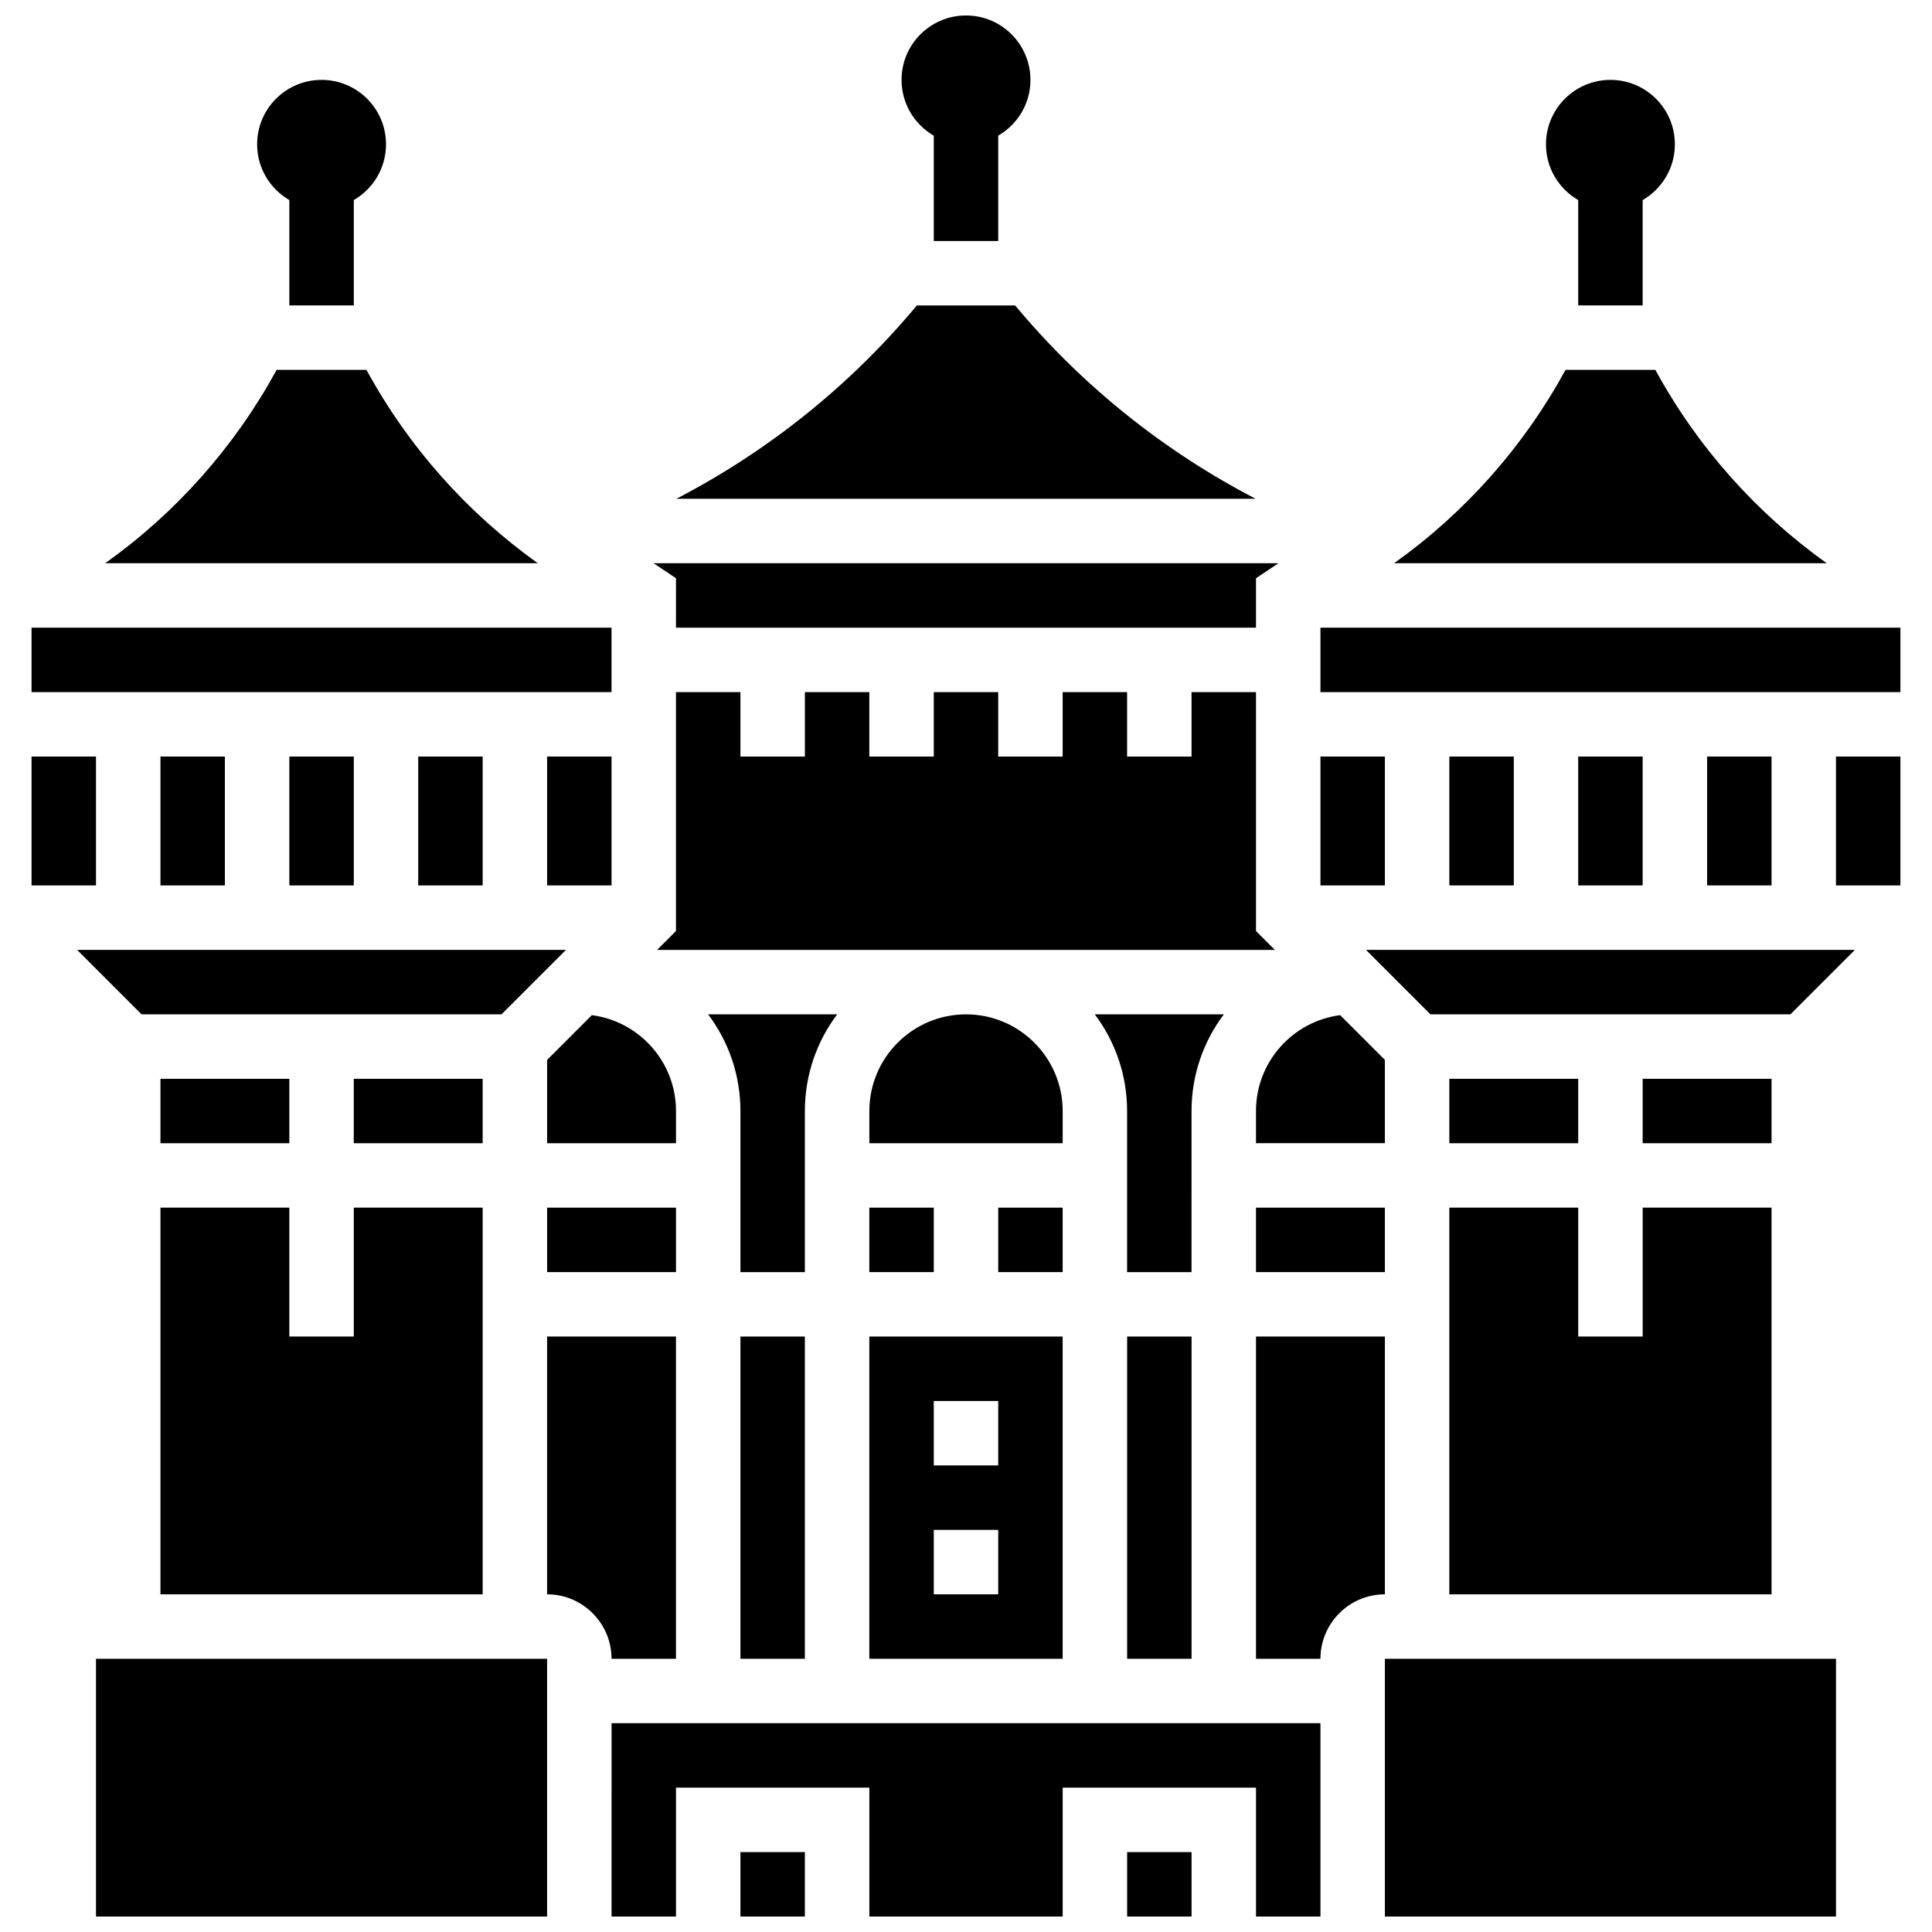
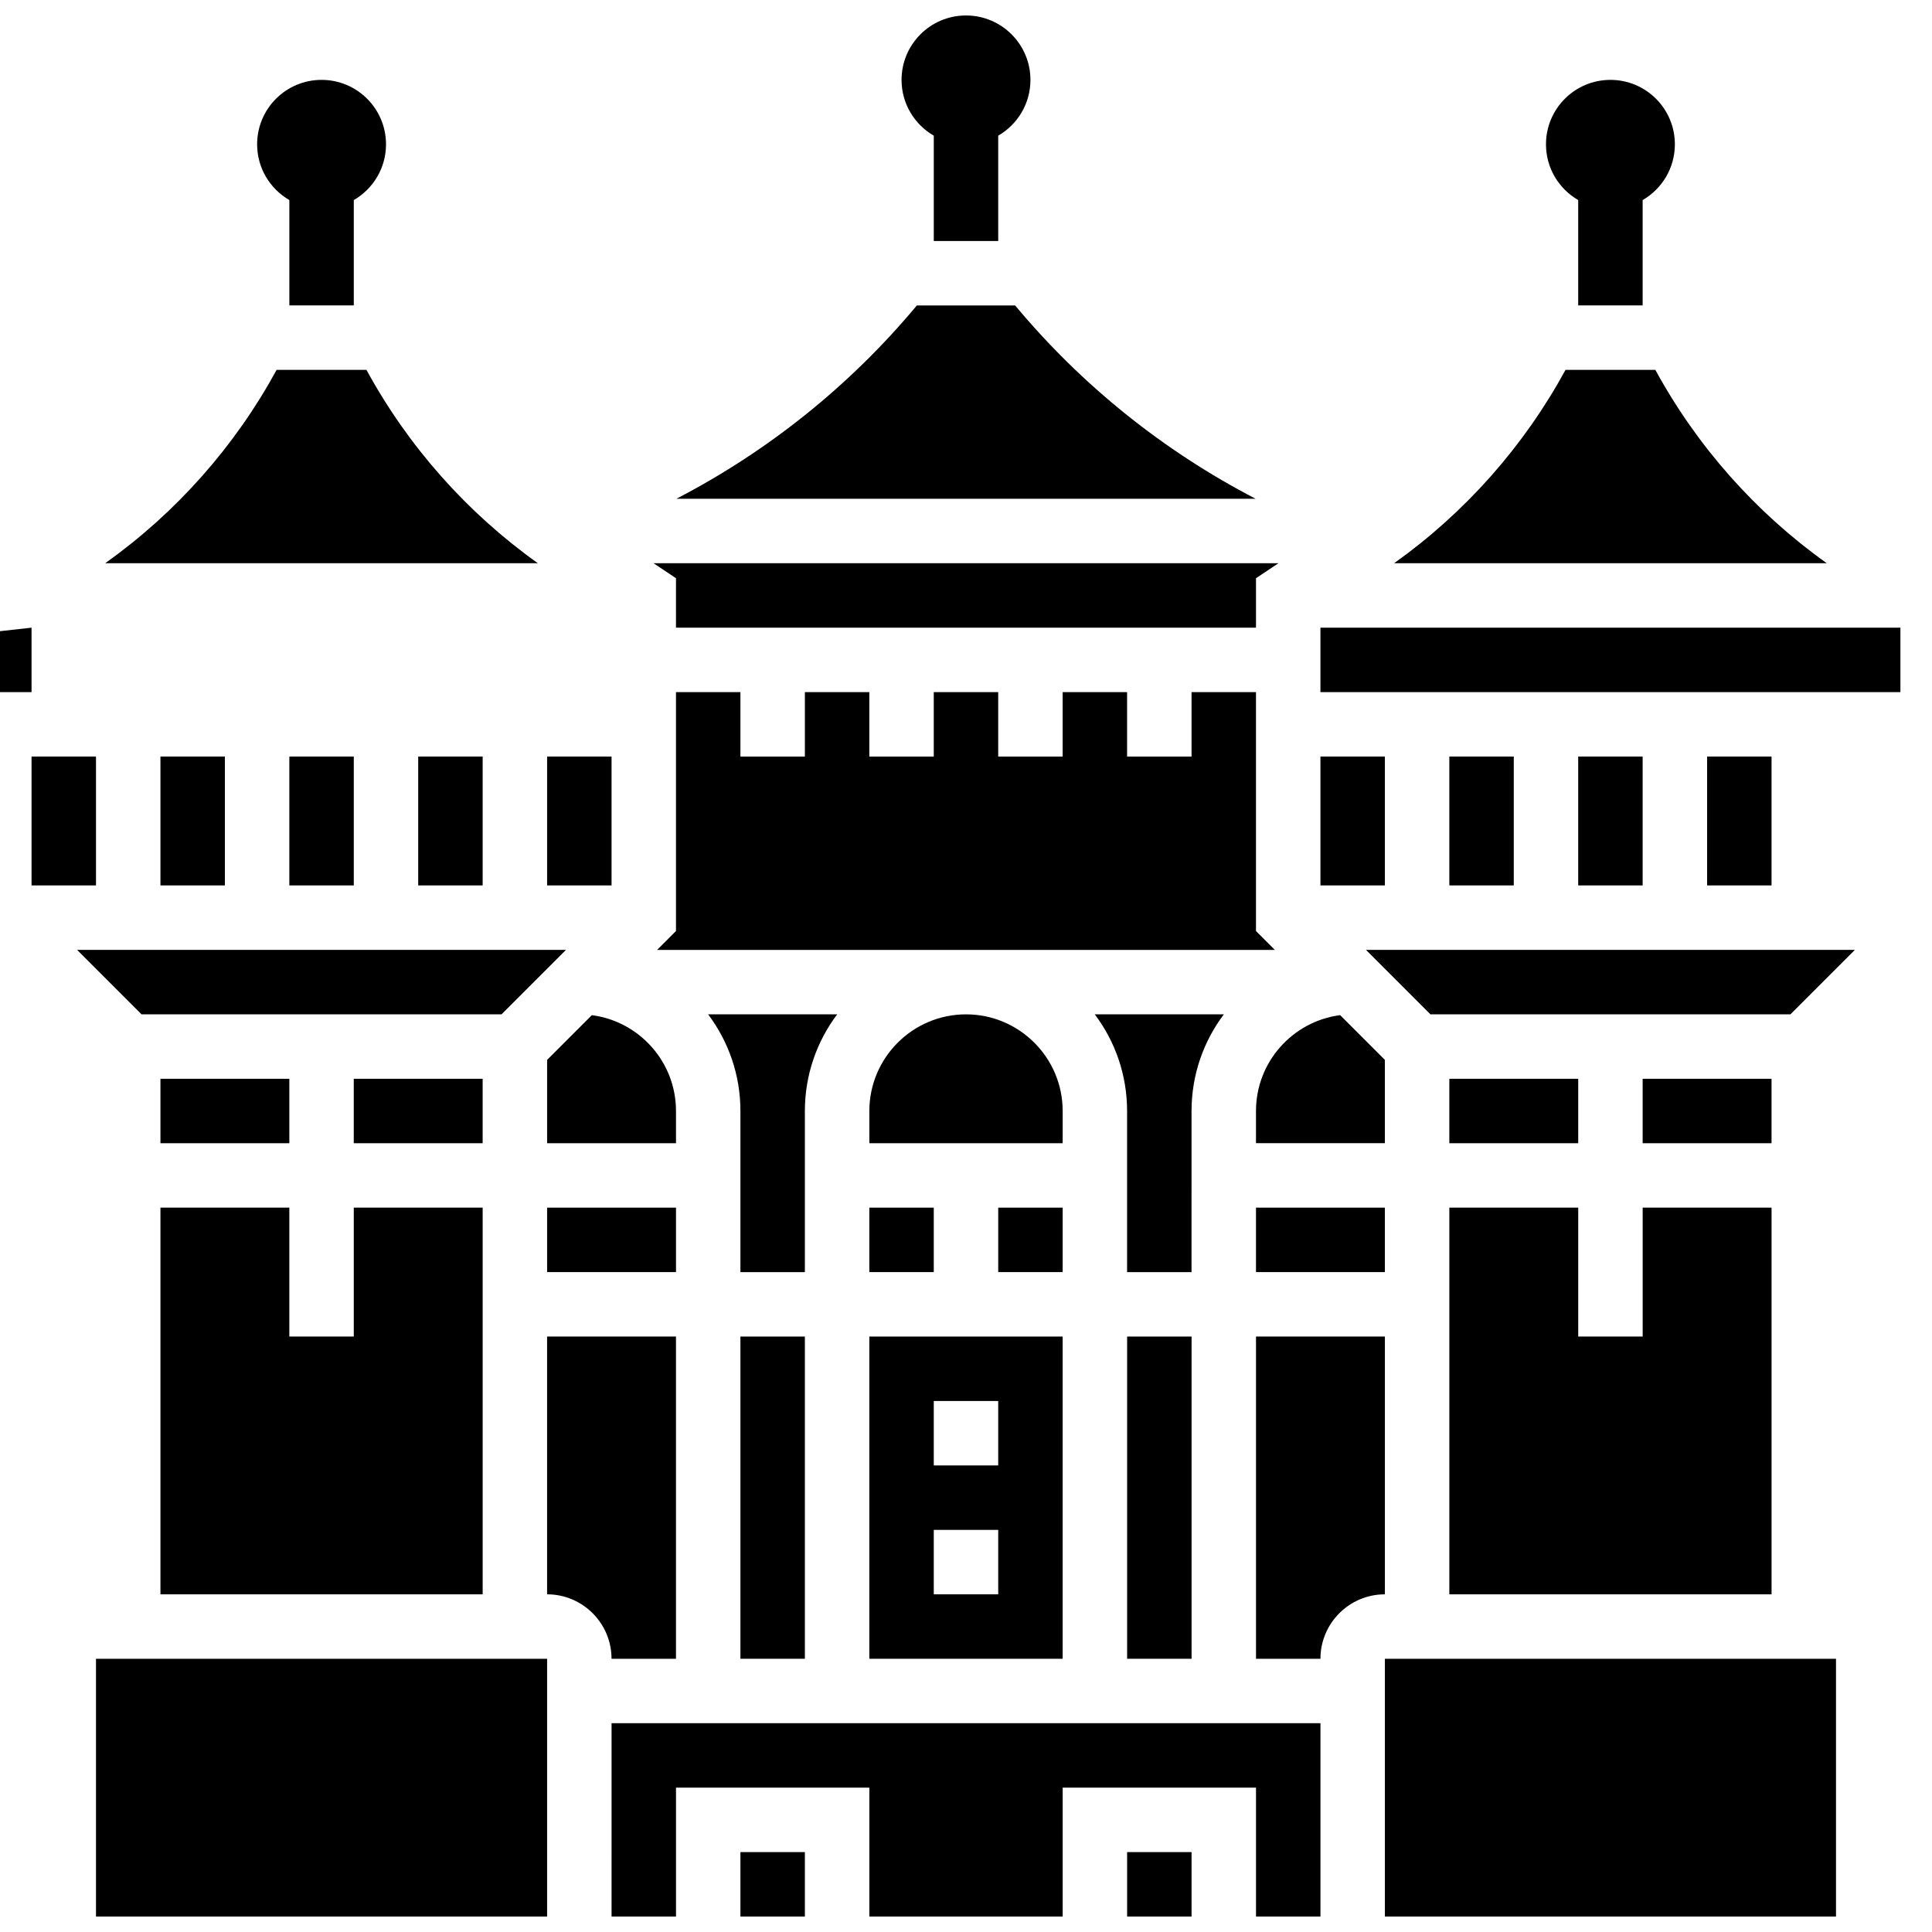
<svg xmlns="http://www.w3.org/2000/svg" width="800px" height="800px" version="1.1" viewBox="144 144 512 512">
  <defs>
    <clipPath id="f">
      <path d="m382 148.09h36v59.906h-36z" />
    </clipPath>
    <clipPath id="e">
      <path d="m511 583h120v68.902h-120z" />
    </clipPath>
    <clipPath id="d">
      <path d="m306 600h188v51.902h-188z" />
    </clipPath>
    <clipPath id="c">
      <path d="m169 583h120v68.902h-120z" />
    </clipPath>
    <clipPath id="b">
      <path d="m340 634h18v17.902h-18z" />
    </clipPath>
    <clipPath id="a">
      <path d="m442 634h18v17.902h-18z" />
    </clipPath>
  </defs>
  <g clip-path="url(#f)">
    <path d="m391.46 179.95v27.922h17.078v-27.922c5.102-2.953 8.539-8.457 8.539-14.773 0-9.434-7.644-17.078-17.078-17.078s-17.078 7.644-17.078 17.078c0 6.316 3.438 11.82 8.539 14.773z" />
  </g>
  <path d="m562.24 197.02v27.922h17.078v-27.922c5.102-2.953 8.539-8.457 8.539-14.773 0-9.434-7.644-17.078-17.078-17.078s-17.078 7.644-17.078 17.078c0 6.316 3.438 11.82 8.539 14.773z" />
  <path d="m220.68 197.02v27.922h17.078v-27.922c5.102-2.953 8.539-8.457 8.539-14.773 0-9.434-7.644-17.078-17.078-17.078s-17.078 7.644-17.078 17.078c0 6.316 3.441 11.82 8.539 14.773z" />
  <path d="m288.99 424.88v22.082h34.156v-8.539c0-13-9.738-23.762-22.301-25.395z" />
  <path d="m323.14 310.34h153.71v-13.105l5.953-3.973h-165.61l5.953 3.973z" />
  <path d="m413.03 224.95h-26.055c-17.66 21.191-39.363 38.586-63.734 51.234h153.52c-24.371-12.648-46.074-30.039-63.734-51.234z" />
  <path d="m357.3 438.43c0-9.605 3.188-18.477 8.562-25.617h-34.203c5.375 7.141 8.562 16.012 8.562 25.617v42.695h17.078z" />
  <path d="m476.85 464.04h34.156v17.078h-34.156z" />
  <path d="m340.22 498.2h17.078v85.391h-17.078z" />
  <path d="m254.83 344.49h17.078v34.156h-17.078z" />
-   <path d="m152.36 310.34h153.7v17.078h-153.7z" />
+   <path d="m152.36 310.34v17.078h-153.7z" />
  <path d="m288.99 344.49h17.078v34.156h-17.078z" />
  <path d="m288.99 464.04h34.156v17.078h-34.156z" />
  <path d="m241.12 242.02h-23.812c-11.043 20.273-26.613 37.84-45.418 51.234h114.64c-18.801-13.395-34.371-30.961-45.414-51.234z" />
  <path d="m476.85 390.73v-63.312h-17.078v17.078h-17.078v-17.078h-17.078v17.078h-17.078v-17.078h-17.078v17.078h-17.078v-17.078h-17.078v17.078h-17.082v-17.078h-17.078v63.312l-5 5.004h163.71z" />
  <path d="m476.85 446.96h34.156v-22.082l-11.855-11.855c-12.562 1.633-22.301 12.395-22.301 25.398z" />
  <path d="m459.77 438.43c0-9.605 3.188-18.477 8.562-25.617h-34.203c5.375 7.141 8.562 16.012 8.562 25.617v42.695h17.078z" />
  <path d="m582.69 242.02h-23.812c-11.043 20.273-26.613 37.84-45.418 51.234h114.64c-18.801-13.395-34.371-30.961-45.414-51.234z" />
  <path d="m493.93 344.49h17.078v34.156h-17.078z" />
  <path d="m442.7 498.2h17.078v85.391h-17.078z" />
  <path d="m374.38 464.04h17.078v17.078h-17.078z" />
  <path d="m220.68 344.49h17.078v34.156h-17.078z" />
  <path d="m425.62 438.43c0-14.125-11.492-25.617-25.617-25.617s-25.617 11.492-25.617 25.617v8.539h51.234z" />
  <path d="m408.54 464.04h17.078v17.078h-17.078z" />
  <path d="m374.38 583.59h51.234v-85.391h-51.234zm17.078-68.312h17.078v17.078h-17.078zm0 34.156h17.078v17.078h-17.078z" />
  <path d="m493.93 310.34h153.7v17.078h-153.7z" />
  <path d="m579.32 429.89h34.156v17.078h-34.156z" />
  <path d="m523.08 412.81h95.398l17.078-17.078h-129.55z" />
  <path d="m528.09 429.89h34.156v17.078h-34.156z" />
  <path d="m528.09 566.51h85.391v-102.47h-34.156v34.156h-17.078v-34.156h-34.156z" />
  <path d="m511.01 498.2h-34.156v85.391h17.078c0-9.418 7.66-17.078 17.078-17.078z" />
  <g clip-path="url(#e)">
    <path d="m511.01 583.59h119.55v68.312h-119.55z" />
  </g>
  <path d="m528.09 344.49h17.078v34.156h-17.078z" />
  <path d="m596.4 344.49h17.078v34.156h-17.078z" />
-   <path d="m630.55 344.49h17.078v34.156h-17.078z" />
  <path d="m562.24 344.49h17.078v34.156h-17.078z" />
  <g clip-path="url(#d)">
    <path d="m306.07 651.9h17.078v-34.156h51.238v34.156h51.234v-34.156h51.234v34.156h17.078v-51.234h-187.86z" />
  </g>
  <path d="m186.52 429.89h34.156v17.078h-34.156z" />
  <path d="m186.52 566.51h85.391v-102.47h-34.156v34.156h-17.078v-34.156h-34.156z" />
  <path d="m237.75 429.89h34.156v17.078h-34.156z" />
  <g clip-path="url(#c)">
    <path d="m169.44 583.59h119.55v68.312h-119.55z" />
  </g>
  <path d="m276.91 412.81 17.078-17.078h-129.55l17.078 17.078z" />
  <path d="m186.52 344.49h17.078v34.156h-17.078z" />
  <path d="m152.36 344.49h17.078v34.156h-17.078z" />
  <g clip-path="url(#b)">
    <path d="m340.22 634.82h17.078v17.078h-17.078z" />
  </g>
  <g clip-path="url(#a)">
    <path d="m442.7 634.82h17.078v17.078h-17.078z" />
  </g>
  <path d="m323.14 583.59v-85.391h-34.156v68.312c9.418 0 17.078 7.66 17.078 17.078z" />
</svg>